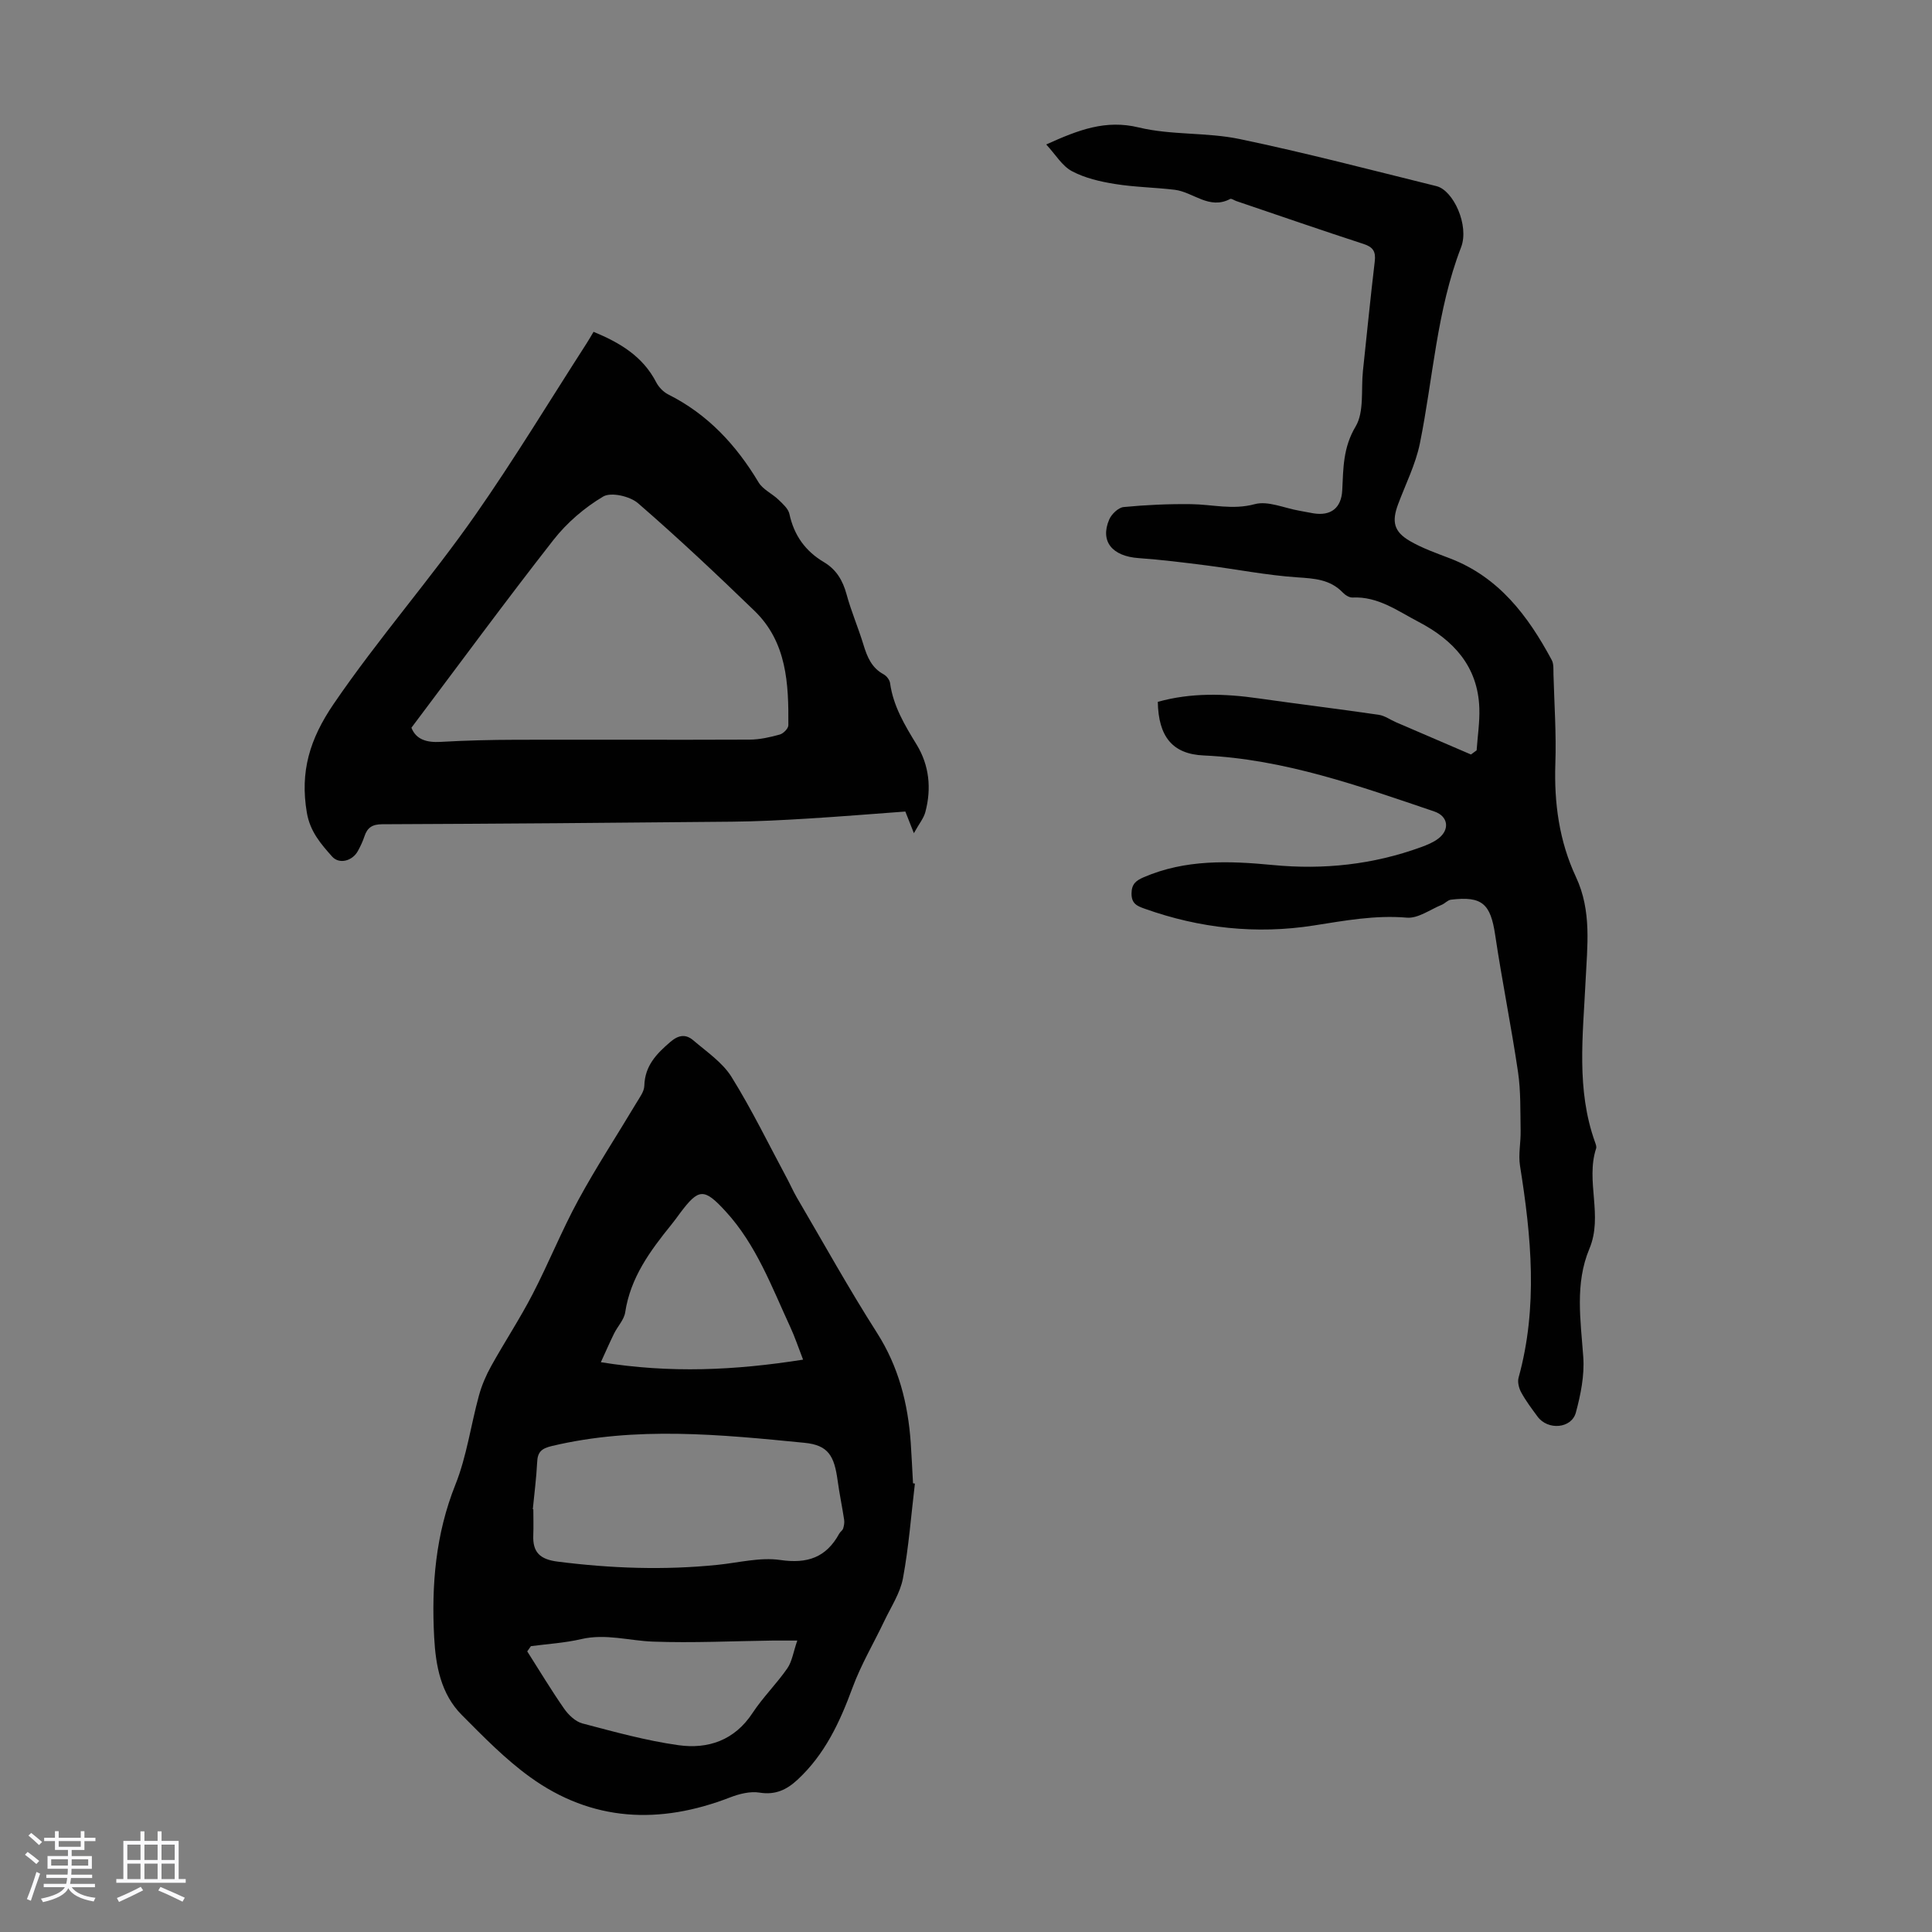
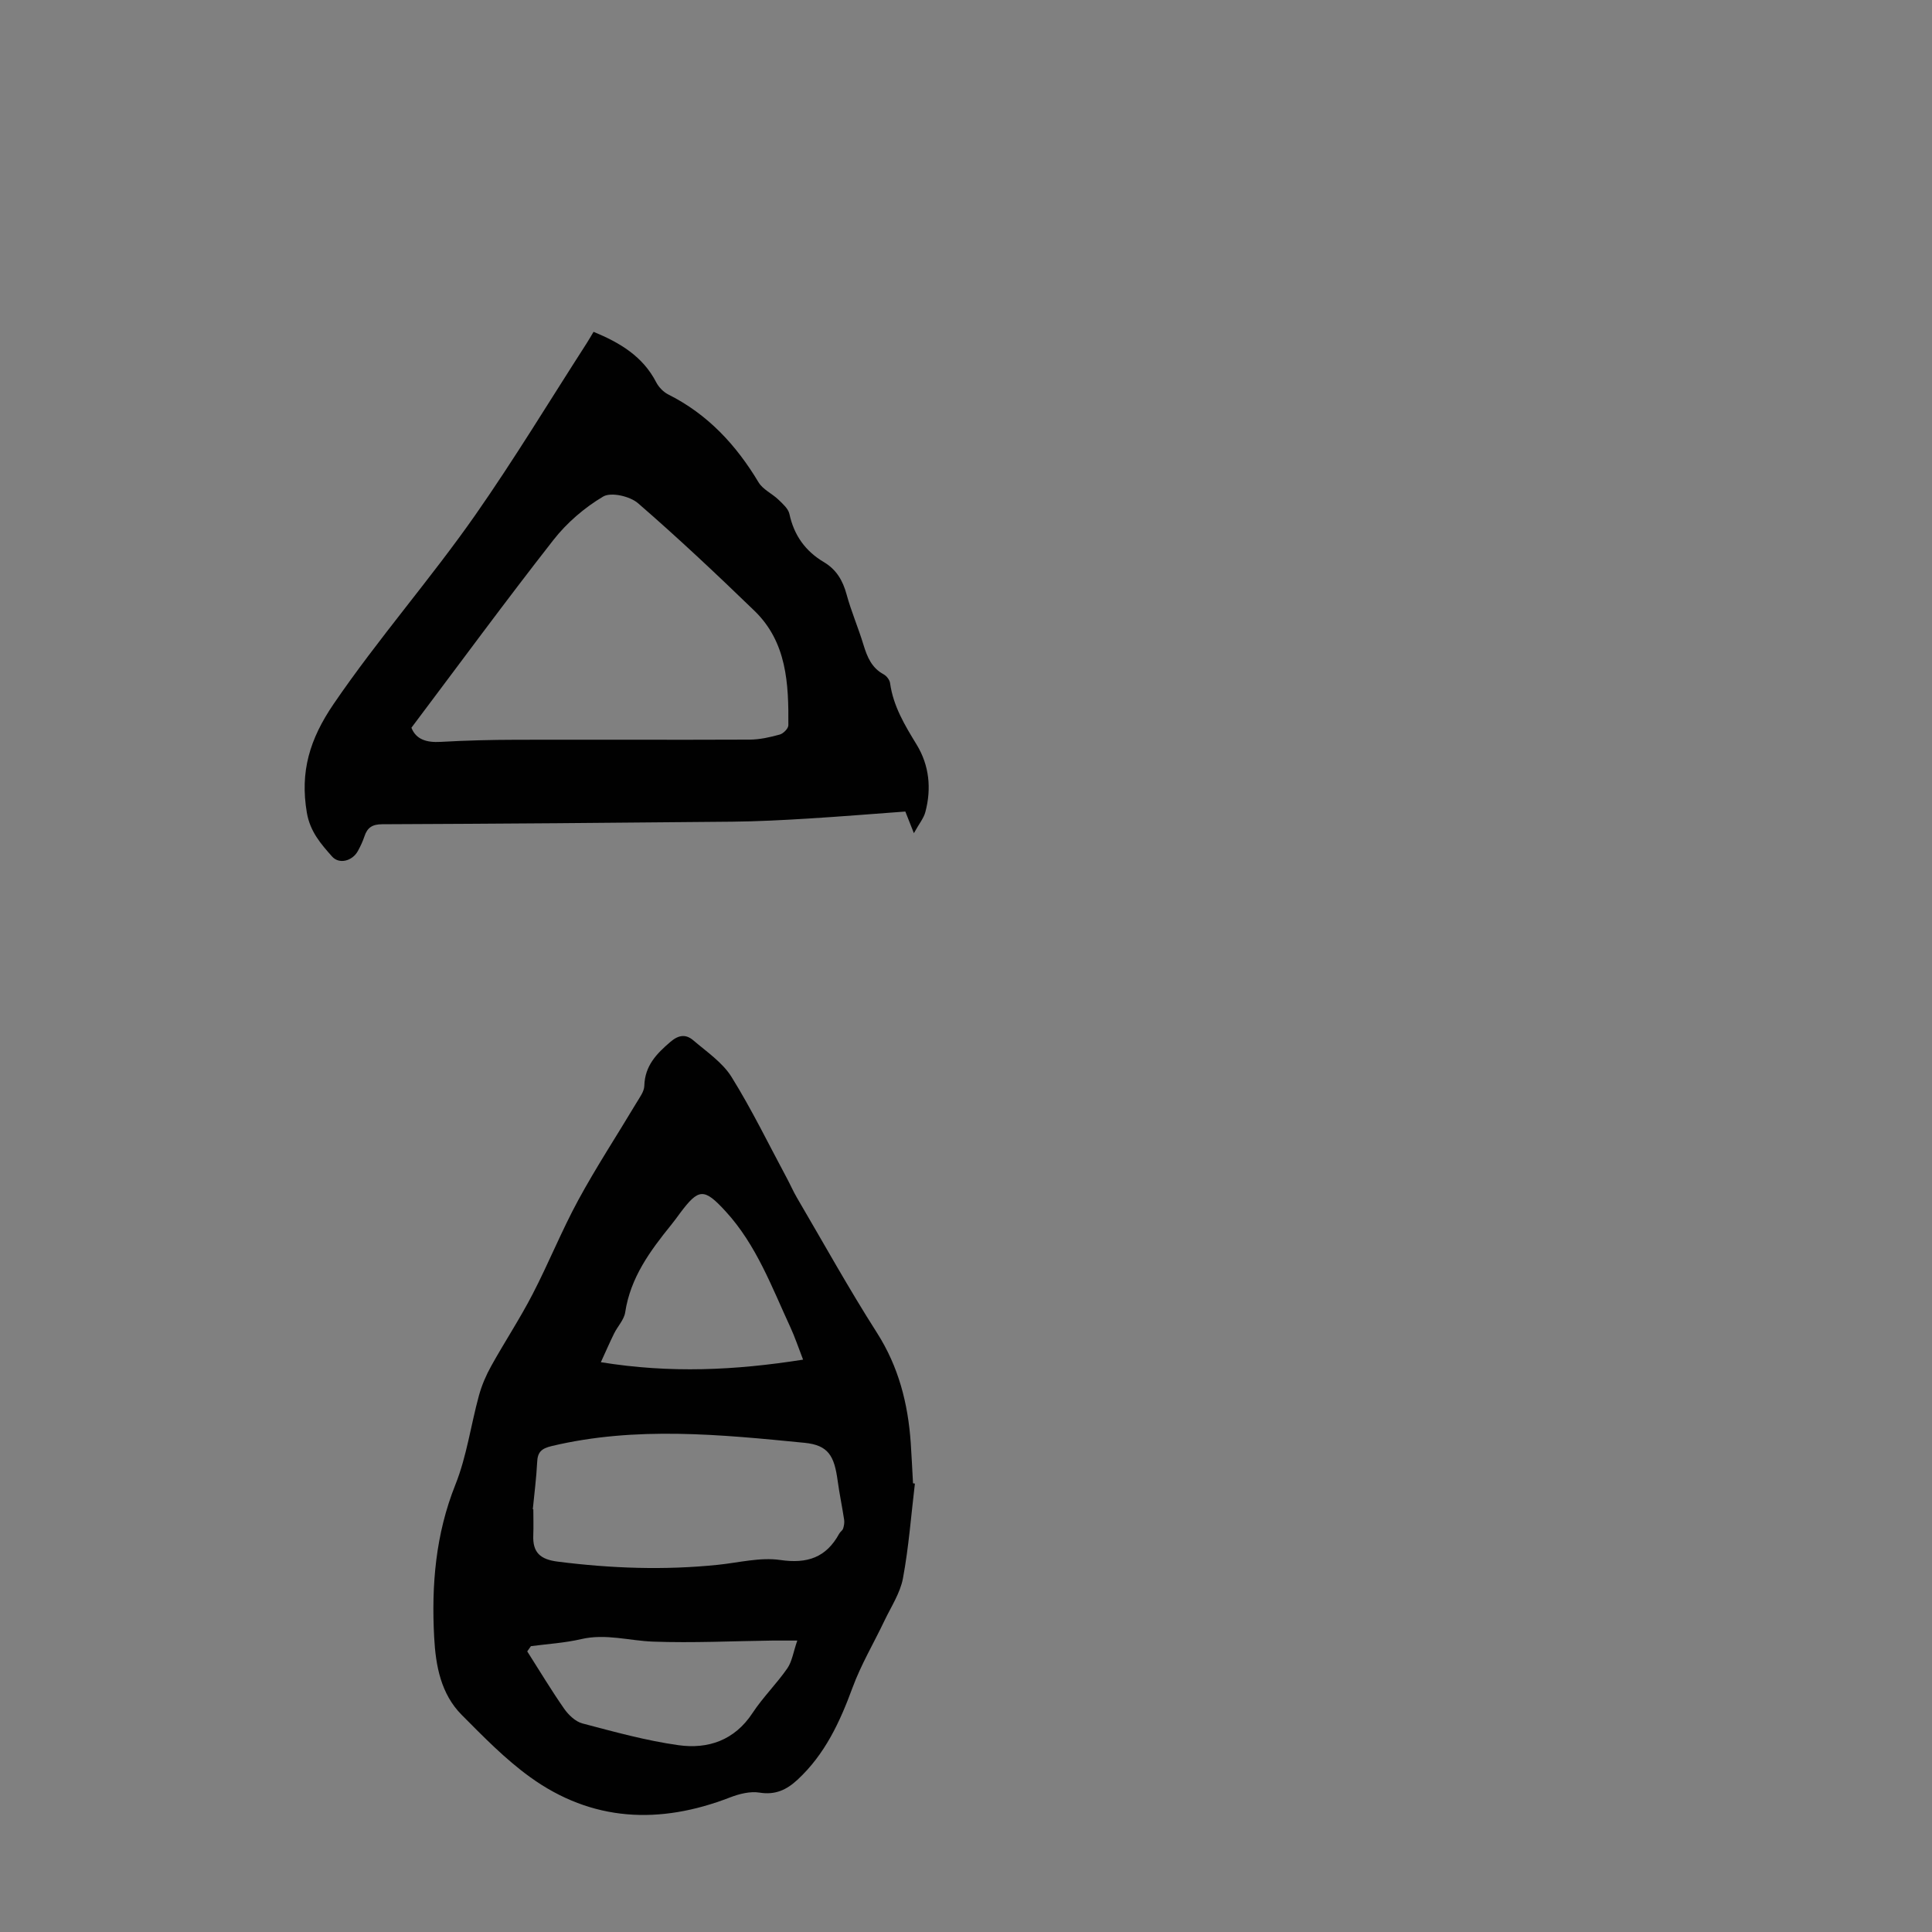
<svg xmlns="http://www.w3.org/2000/svg" enable-background="new 0 0 400 400" viewBox="0 0 400 400">
  <rect x="0" y="0" width="400" height="400" fill="#808080" stroke="none" />
-   <path d="m5.17 384 .55-.58c.85.61 1.65 1.24 2.4 1.87l-.59.64c-.83-.73-1.62-1.38-2.36-1.93m1.22 9.53-.82-.34c.71-1.76 1.37-3.64 1.98-5.63.24.13.5.25.76.36-.6 1.67-1.24 3.54-1.92 5.61m-.5-13.5.57-.54c.56.44 1.31 1.06 2.26 1.87l-.64.64c-.68-.66-1.41-1.32-2.19-1.97m3.25.46h2.24v-1.36h.77v1.36h4.57v-1.36h.76v1.36h2.28v.69h-2.28v1.84h-2.64v1.26h4.18v2.64h-4.21c0 .45-.02.86-.05 1.21h4.32v.69h-4.38c-.04.34-.1.75-.19 1.22h5.15v.69h-4.82c.87 1.19 2.51 1.92 4.93 2.19-.17.31-.3.57-.37.76-2.77-.49-4.52-1.41-5.26-2.76-.56 1.26-2.3 2.23-5.24 2.9-.12-.24-.26-.48-.43-.72 2.73-.55 4.38-1.34 4.96-2.38h-4.38v-.69h4.65c.1-.38.17-.79.21-1.22h-4.32v-.69h4.4c.03-.34.05-.75.05-1.21h-4.2v-2.64h4.23v-1.26h-2.69v-1.84h-2.24zm1.46 4.46v1.29h3.45c.01-.4.02-.57.01-.53v-.32-.45h-3.46zm1.55-2.59h4.57v-1.19h-4.57zm6.11 2.59h-3.42v.77c-.01.19-.01.37-.02.53h3.44z" fill="#fafafc" />
-   <path d="m32.63 379.16h.82v1.98h3.54v7.89h1.46v.78h-14.37v-.78h1.46v-7.89h3.54v-1.98h.82v1.98h2.73zm-3.49 11.48.5.73c-1.61.82-3.28 1.63-5 2.41-.13-.27-.28-.55-.44-.82 1.75-.72 3.4-1.49 4.94-2.32m-2.78-5.55h2.73v-3.18h-2.73zm0 3.95h2.73v-3.2h-2.73zm3.54-3.95h2.73v-3.18h-2.73zm0 3.95h2.73v-3.2h-2.73zm7.89 4.68c-1.84-.92-3.51-1.7-5.02-2.32l.45-.73c1.89.8 3.57 1.55 5.04 2.23zm-1.62-11.81h-2.73v3.18h2.73zm-2.73 7.13h2.73v-3.2h-2.73z" fill="#fafafc" />
  <g fill="#010101">
    <path d="m189.42 307.16c-.78 6.54-1.27 13.14-2.47 19.6-.57 3.06-2.45 5.89-3.83 8.78-2.2 4.63-4.85 9.08-6.61 13.86-2.62 7.13-5.72 13.82-11.4 19.08-2.26 2.09-4.59 3.19-7.86 2.66-1.94-.31-4.2.26-6.11 1-14.56 5.64-28.57 5.06-41.43-4.24-5.12-3.7-9.62-8.33-14.1-12.83-4.35-4.37-5.41-10.23-5.72-16.09-.58-10.79.29-21.34 4.4-31.61 2.34-5.86 3.19-12.31 4.87-18.44.58-2.12 1.48-4.21 2.55-6.13 2.77-4.98 5.92-9.76 8.54-14.82 3.33-6.42 6.03-13.18 9.49-19.54 3.72-6.85 8.01-13.38 12.01-20.08.67-1.13 1.62-2.36 1.65-3.56.11-4.14 2.51-6.62 5.41-9.1 1.74-1.49 3.23-1.59 4.73-.31 2.78 2.38 6.04 4.57 7.91 7.57 4.23 6.8 7.74 14.05 11.54 21.12.68 1.28 1.26 2.61 1.99 3.86 5.49 9.36 10.75 18.86 16.58 27.99 4.5 7.05 6.43 14.66 7 22.79.19 2.79.31 5.59.47 8.38.12.02.25.04.39.06zm-79.11 5.32c.04 0 .07.01.11.01 0 1.79.06 3.58-.01 5.36-.15 3.57 1.42 5.01 5.07 5.47 11.04 1.4 22.05 1.8 33.13.66 4.32-.44 8.77-1.61 12.95-1 5.62.82 9.5-.53 12.19-5.45.21-.39.68-.66.81-1.06.18-.57.3-1.23.21-1.82-.41-2.72-.98-5.41-1.35-8.13-.69-5.05-1.89-7.31-6.83-7.8-17.48-1.72-34.91-3.47-52.33.66-2.18.52-2.97 1.25-3.05 3.41-.16 3.24-.59 6.46-.9 9.69zm55.96-30.98c-1.02-2.63-1.72-4.75-2.65-6.75-3.84-8.3-7.03-17.01-13.35-23.91-4.52-4.94-5.61-4.82-9.46.31-.6.81-1.18 1.63-1.82 2.41-4.38 5.41-8.46 10.94-9.55 18.14-.23 1.54-1.57 2.9-2.3 4.39-.88 1.78-1.67 3.61-2.74 5.94 14.39 2.33 27.79 1.69 41.87-.53zm-1.2 58.16c-2.47 0-3.79-.01-5.11 0-8.25.11-16.52.52-24.75.22-4.95-.18-9.8-1.7-14.87-.52-3.4.79-6.94 1-10.42 1.46-.25.36-.5.72-.76 1.08 2.53 3.97 4.95 8.01 7.64 11.87.9 1.29 2.34 2.67 3.79 3.05 6.57 1.73 13.16 3.56 19.86 4.5 6.15.86 11.63-.99 15.36-6.67 2.14-3.25 4.98-6.04 7.2-9.24.98-1.42 1.23-3.35 2.06-5.75z" />
-     <path d="m239.71 145.31c6.87-1.92 13.82-1.73 20.84-.72 8.29 1.18 16.61 2.19 24.9 3.4 1.24.18 2.39 1.03 3.59 1.55 5.17 2.23 10.34 4.45 15.51 6.67.39-.29.78-.57 1.17-.86.2-2.92.66-5.85.56-8.75-.3-8.65-5.37-14.09-12.62-17.87-4.32-2.25-8.36-5.28-13.64-5.02-.67.03-1.52-.51-2.02-1.04-2.63-2.73-5.89-2.9-9.46-3.14-6.31-.43-12.56-1.68-18.85-2.48-4.63-.59-9.28-1.17-13.94-1.5-5.48-.38-8.04-3.46-6.1-7.99.48-1.12 1.89-2.47 2.98-2.58 4.64-.45 9.32-.66 13.99-.6 4.37.05 8.59 1.24 13.16 0 2.74-.74 6.11.82 9.19 1.35.99.17 1.97.39 2.97.55 3.6.58 5.78-1.09 5.96-4.81.22-4.53.16-8.8 2.76-13.16 1.82-3.05 1.11-7.62 1.52-11.51.81-7.56 1.55-15.13 2.45-22.69.24-2.02-.34-2.96-2.32-3.6-8.82-2.87-17.58-5.91-26.37-8.89-.42-.14-.98-.57-1.24-.43-4.35 2.31-7.66-1.44-11.51-1.9-4.11-.49-8.28-.54-12.36-1.2-3.05-.49-6.21-1.22-8.9-2.65-2.02-1.07-3.37-3.42-5.32-5.53 6.75-3.05 12.3-5.18 19.17-3.52 6.76 1.63 14.05.97 20.89 2.4 13.66 2.85 27.18 6.4 40.74 9.75 3.49.86 6.83 8.14 5.09 12.66-5.06 13.12-5.78 27.06-8.53 40.61-.88 4.32-2.95 8.41-4.51 12.59-1.34 3.6-.89 5.67 2.44 7.61 2.58 1.5 5.47 2.51 8.28 3.59 10.17 3.89 16.19 11.93 21.09 21.05.44.82.33 1.96.36 2.96.17 6.15.6 12.31.39 18.46-.28 8.19.8 16.09 4.26 23.49 3.31 7.07 2.34 14.29 1.99 21.67-.53 11.11-1.95 22.35 1.96 33.23.15.42.35.94.23 1.31-2.22 6.79 1.48 13.92-1.39 20.76-3.04 7.24-1.81 14.85-1.27 22.43.27 3.79-.53 7.77-1.53 11.48-.9 3.36-5.82 3.73-7.93.86-1.19-1.62-2.42-3.24-3.38-5-.49-.88-.81-2.17-.55-3.09 4.04-14.61 2.63-29.22.29-43.86-.37-2.34.18-4.82.13-7.23-.08-4.06.05-8.17-.54-12.17-1.4-9.49-3.32-18.9-4.73-28.38-.96-6.45-2.69-8.08-9.15-7.3-.68.08-1.25.79-1.94 1.07-2.39.98-4.89 2.85-7.2 2.65-6.58-.56-12.86.62-19.26 1.62-11.91 1.87-23.62.59-35.01-3.47-1.54-.55-2.74-1.01-2.73-3.14.01-1.99.95-2.7 2.51-3.37 8.65-3.74 17.67-3.41 26.73-2.54 10.52 1.02 20.77-.08 30.71-3.7 1.25-.46 2.54-.98 3.58-1.78 2.43-1.86 2.03-4.63-.84-5.6-15.56-5.28-31.05-10.83-47.73-11.6-6.47-.28-9.39-3.88-9.52-11.1z" />
    <path d="m189.21 172.5c-.81-2.06-1.25-3.18-1.77-4.48-6.71.49-13.39 1.04-20.07 1.45-5.24.32-10.49.6-15.75.65-24.16.24-48.33.43-72.49.53-2.02.01-3.07.67-3.67 2.49-.35 1.06-.83 2.08-1.37 3.06-1.12 2.05-3.85 2.81-5.34 1.13-2.32-2.61-4.55-5.16-5.22-9.07-1.44-8.48.57-15.22 5.55-22.52 9.23-13.52 20.02-25.8 29.36-39.16 8.05-11.53 15.34-23.58 22.96-35.41.48-.74.92-1.52 1.49-2.47 5.42 2.24 10.18 5.04 12.97 10.45.53 1.02 1.5 2.02 2.52 2.53 8.16 4.1 14.03 10.44 18.67 18.18.89 1.49 2.81 2.33 4.13 3.6.89.86 2.02 1.85 2.26 2.95.95 4.42 3.3 7.7 7.15 9.98 2.54 1.51 3.89 3.76 4.67 6.62.96 3.55 2.44 6.95 3.51 10.48.77 2.53 1.7 4.79 4.19 6.13.6.33 1.23 1.14 1.32 1.81.66 4.78 3.05 8.73 5.51 12.75 2.6 4.27 3.09 9.07 1.8 13.92-.33 1.29-1.29 2.43-2.38 4.4zm-104.03-21.83c.96 2.44 3.14 3.09 6.02 2.93 5.25-.3 10.51-.43 15.76-.44 16.09-.04 32.17.04 48.26-.03 2.08-.01 4.2-.49 6.22-1.05.74-.2 1.78-1.25 1.78-1.92.07-8.6-.3-17.2-7.02-23.7-7.86-7.6-15.83-15.11-24.1-22.27-1.67-1.45-5.58-2.35-7.21-1.39-3.87 2.29-7.52 5.43-10.3 8.98-9.92 12.67-19.44 25.64-29.41 38.89z" />
  </g>
</svg>